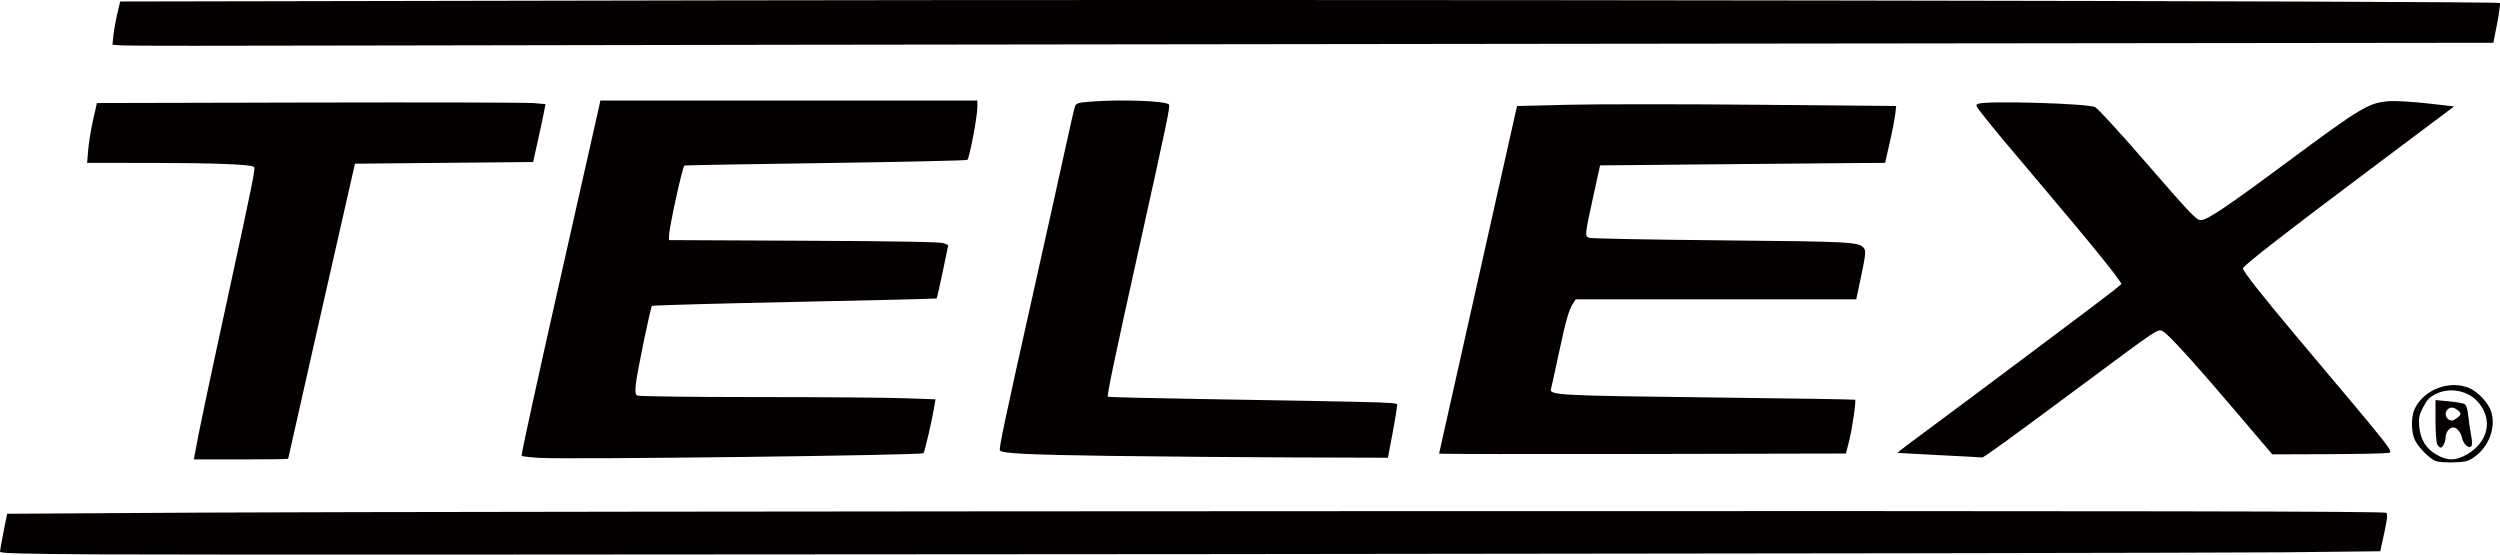
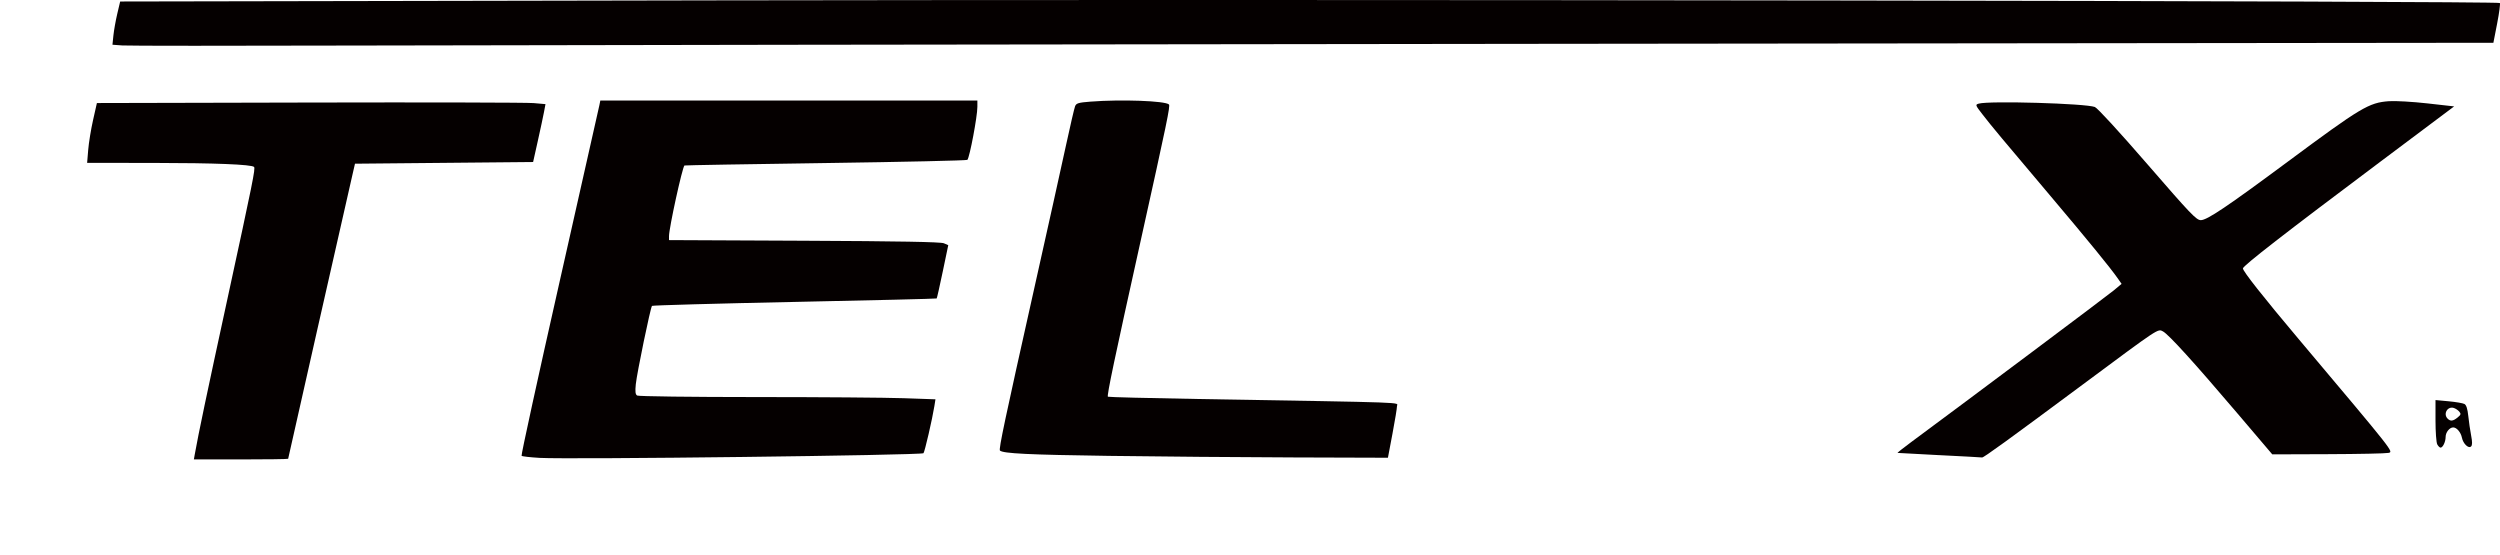
<svg xmlns="http://www.w3.org/2000/svg" xmlns:ns1="http://www.inkscape.org/namespaces/inkscape" xmlns:ns2="http://sodipodi.sourceforge.net/DTD/sodipodi-0.dtd" width="586" height="130" viewBox="0 0 586 130" id="svg2" version="1.1" ns1:version="0.91 r13725" ns2:docname="telex-logo.svg">
  <defs id="defs4" />
  <ns2:namedview id="base" pagecolor="#ffffff" bordercolor="#666666" borderopacity="1.0" ns1:pageopacity="0.0" ns1:pageshadow="2" ns1:zoom="0.89520823" ns1:cx="521.63167" ns1:cy="520" ns1:document-units="px" ns1:current-layer="layer1" showgrid="false" units="px" ns1:window-width="1920" ns1:window-height="1057" ns1:window-x="-8" ns1:window-y="-8" ns1:window-maximized="1" />
  <g ns1:label="Layer 1" ns1:groupmode="layer" id="layer1" transform="translate(0,-922.362)">
    <path style="opacity:1;fill:#050000;fill-opacity:1;fill-rule:nonzero;stroke:none;stroke-width:1.08;stroke-linecap:round;stroke-linejoin:round;stroke-miterlimit:4;stroke-dasharray:none;stroke-opacity:1" d="m 28.683,933.016 -2.324,-0.17 0.226,-2.19 c 0.124,-1.204 0.531,-3.484 0.904,-5.065 l 0.678,-2.875 140.656,-0.269 c 140.394,-0.269 416.664,0.143 417.142,0.622 0.139,0.139 -0.145,2.293 -0.631,4.786 l -0.883,4.533 -225.175,0.251 c -123.846,0.138 -248.371,0.317 -276.722,0.399 -28.351,0.082 -52.593,0.072 -53.871,-0.021 z" id="path3349" ns1:connector-curvature="0" />
    <path style="opacity:1;fill:#050000;fill-opacity:1;fill-rule:nonzero;stroke:none;stroke-width:1.08;stroke-linecap:round;stroke-linejoin:round;stroke-miterlimit:4;stroke-dasharray:none;stroke-opacity:1" d="m 45.672,1028.77 c 0.828,-4.677 2.833,-14.22 7.651,-36.411 5.96,-27.454 6.577,-30.514 6.224,-30.867 -0.583,-0.583 -9.239,-0.928 -23.562,-0.941 l -15.562,-0.014 0.253,-3.061 c 0.139,-1.684 0.654,-4.838 1.145,-7.011 l 0.892,-3.95 49.769,-0.118 c 27.373,-0.065 51.031,-0.008 52.574,0.127 l 2.805,0.245 -0.348,1.848 c -0.191,1.016 -0.844,4.07 -1.45,6.785 l -1.102,4.937 -20.876,0.197 -20.876,0.197 -0.545,2.37 c -1.904,8.285 -15.12,66.669 -15.12,66.795 0,0.085 -4.972,0.154 -11.05,0.154 l -11.05,0 0.227,-1.284 z" id="path3351" ns1:connector-curvature="0" />
-     <path style="opacity:1;fill:#050000;fill-opacity:1;fill-rule:nonzero;stroke:none;stroke-width:1.08;stroke-linecap:round;stroke-linejoin:round;stroke-miterlimit:4;stroke-dasharray:none;stroke-opacity:1" d="M 22.219,1052.303 C 4.861,1052.196 2.4105693e-4,1052.058 5.6930233e-8,1051.675 -1.6894307e-4,1051.405 0.376,1049.296 0.836,1046.987 l 0.836,-4.198 45.477,-0.271 c 25.013,-0.149 150.384,-0.304 278.603,-0.344 178.018,-0.056 233.235,0.037 233.59,0.391 0.355,0.355 0.245,1.465 -0.474,4.74 l -0.938,4.276 -22.712,0.242 c -25.468,0.272 -478.361,0.697 -513,0.482 z" id="path3353" ns1:connector-curvature="0" />
    <path style="opacity:1;fill:#050000;fill-opacity:1;fill-rule:nonzero;stroke:none;stroke-width:1.08;stroke-linecap:round;stroke-linejoin:round;stroke-miterlimit:4;stroke-dasharray:none;stroke-opacity:1" d="m 126.528,1029.692 c -2.21,-0.127 -4.132,-0.346 -4.271,-0.487 -0.14,-0.141 3.858,-18.448 8.885,-40.683 5.026,-22.235 9.237,-40.916 9.357,-41.513 l 0.219,-1.086 44.19,0 44.19,0 -4e-4,1.481 c -7.9e-4,2.264 -1.794,11.772 -2.344,12.43 -0.131,0.156 -15.076,0.492 -33.212,0.747 -18.136,0.254 -33.034,0.512 -33.106,0.572 -0.502,0.416 -3.621,14.677 -3.621,16.554 l 0,0.935 31.698,0.149 c 22.331,0.105 32.003,0.281 32.729,0.594 l 1.031,0.445 -1.29,6.181 c -0.71,3.4 -1.351,6.24 -1.426,6.31 -0.075,0.071 -15.067,0.436 -33.316,0.812 -18.249,0.376 -33.285,0.794 -33.414,0.929 -0.353,0.369 -3.522,15.7 -3.794,18.355 -0.179,1.749 -0.103,2.395 0.316,2.66 0.307,0.195 12.659,0.353 27.808,0.357 14.99,0 30.598,0.124 34.685,0.267 l 7.43,0.26 -0.257,1.615 c -0.474,2.982 -2.26,10.697 -2.55,11.018 -0.442,0.49 -82.973,1.498 -89.935,1.097 z" id="path3355" ns1:connector-curvature="0" />
    <path style="opacity:1;fill:#050000;fill-opacity:1;fill-rule:nonzero;stroke:none;stroke-width:1.08;stroke-linecap:round;stroke-linejoin:round;stroke-miterlimit:4;stroke-dasharray:none;stroke-opacity:1" d="m 260.104,1029.223 c -18.98,-0.265 -25.023,-0.559 -25.716,-1.252 -0.314,-0.314 1.123,-7.111 7.994,-37.811 3.136,-14.012 6.509,-29.209 7.494,-33.771 0.986,-4.562 1.941,-8.667 2.122,-9.122 0.285,-0.715 0.778,-0.862 3.625,-1.084 7.179,-0.559 17.527,-0.184 18.377,0.666 0.337,0.337 -0.423,4.001 -6.649,32.053 -6.127,27.609 -7.929,36.183 -7.662,36.45 0.099,0.099 9.653,0.341 21.232,0.539 50.701,0.865 46.529,0.716 46.533,1.666 0.002,0.464 -0.475,3.376 -1.061,6.471 l -1.064,5.628 -22.145,-0.072 c -12.18,-0.039 -31.566,-0.203 -43.08,-0.363 z" id="path3357" ns1:connector-curvature="0" />
-     <path style="opacity:1;fill:#050000;fill-opacity:1;fill-rule:nonzero;stroke:none;stroke-width:1.08;stroke-linecap:round;stroke-linejoin:round;stroke-miterlimit:4;stroke-dasharray:none;stroke-opacity:1" d="m 337.326,1028.688 c 0,-0.101 0.364,-1.746 0.81,-3.655 0.445,-1.909 4.345,-19.29 8.666,-38.625 4.321,-19.334 8.07,-36.064 8.332,-37.178 l 0.475,-2.025 12.195,-0.29 c 6.707,-0.16 26.701,-0.158 44.429,0.004 l 32.234,0.294 -0.237,2.021 c -0.131,1.111 -0.715,4.109 -1.3,6.662 l -1.063,4.641 -7.932,0.057 c -4.363,0.031 -19.396,0.164 -33.406,0.296 l -25.474,0.24 -1.472,6.715 c -2.147,9.789 -2.158,9.897 -1.039,10.268 0.509,0.169 14.434,0.433 30.945,0.587 30.47,0.284 32.208,0.377 33.378,1.786 0.555,0.669 0.463,1.522 -0.826,7.602 l -0.942,4.444 -32.88,0 -32.88,0 -0.587,0.895 c -1.009,1.54 -1.698,3.948 -3.38,11.819 -0.896,4.195 -1.717,7.928 -1.823,8.295 -0.417,1.444 1.754,1.56 36.975,1.974 18.792,0.221 34.235,0.467 34.319,0.546 0.273,0.259 -0.722,7.015 -1.451,9.847 l -0.711,2.765 -47.678,0.1 c -26.223,0.055 -47.678,0.018 -47.678,-0.083 z" id="path3359" ns1:connector-curvature="0" />
    <path style="opacity:1;fill:#050000;fill-opacity:1;fill-rule:nonzero;stroke:none;stroke-width:1.08;stroke-linecap:round;stroke-linejoin:round;stroke-miterlimit:4;stroke-dasharray:none;stroke-opacity:1" d="m 454.639,1029.054 c -5.323,-0.265 -9.754,-0.504 -9.848,-0.531 -0.094,-0.027 1.328,-1.157 3.16,-2.511 13.232,-9.78 45.944,-34.274 47.472,-35.547 l 1.877,-1.564 -0.868,-1.247 c -1.733,-2.489 -7.017,-8.961 -15.685,-19.216 -11.643,-13.774 -13.777,-16.334 -15.973,-19.159 -1.783,-2.295 -1.813,-2.378 -0.952,-2.627 2.433,-0.702 25.053,-0.046 27.214,0.789 0.61,0.236 5.754,5.841 12.357,13.464 10.083,11.64 11.44,13.06 12.478,13.06 1.468,0 6.132,-3.136 20.335,-13.672 17.222,-12.775 19.06,-13.874 23.782,-14.212 1.475,-0.106 5.512,0.126 8.971,0.515 l 6.289,0.708 -17.349,13.002 c -22.35,16.75 -32.161,24.368 -32.161,24.974 0,0.664 4.721,6.649 13.003,16.485 22.737,27.003 22.329,26.486 21.099,26.76 -0.616,0.137 -6.992,0.271 -14.169,0.296 l -13.049,0.047 -8.317,-9.776 c -10.073,-11.84 -15.972,-18.331 -17.306,-19.045 -1.215,-0.65 -0.707,-0.987 -18.824,12.469 -17.474,12.979 -23.235,17.153 -23.574,17.08 -0.157,-0.034 -4.641,-0.278 -9.963,-0.543 z" id="path3361" ns1:connector-curvature="0" />
    <path style="opacity:1;fill:#050000;fill-opacity:1;fill-rule:nonzero;stroke:none;stroke-width:1.08;stroke-linecap:round;stroke-linejoin:round;stroke-miterlimit:4;stroke-dasharray:none;stroke-opacity:1" d="m 571.291,1026.524 c -0.225,-0.42 -0.409,-2.929 -0.409,-5.576 l 0,-4.812 3.061,0.285 c 1.684,0.157 3.354,0.441 3.713,0.631 0.448,0.238 0.732,1.119 0.911,2.822 0.142,1.362 0.443,3.428 0.669,4.592 0.289,1.489 0.285,2.241 -0.012,2.538 -0.59,0.59 -1.868,-0.632 -2.154,-2.059 -0.25,-1.25 -1.226,-2.397 -2.04,-2.397 -0.855,0 -1.777,1.155 -1.777,2.227 0,1.137 -0.649,2.513 -1.185,2.513 -0.202,0 -0.551,-0.344 -0.776,-0.764 z m 4.768,-6.3 c 0.778,-0.63 0.84,-0.84 0.403,-1.367 -0.284,-0.342 -0.865,-0.733 -1.29,-0.868 -1.476,-0.469 -2.554,1.398 -1.446,2.506 0.663,0.663 1.267,0.593 2.333,-0.271 z" id="path3363" ns1:connector-curvature="0" />
-     <path style="opacity:1;fill:#050000;fill-opacity:1;fill-rule:nonzero;stroke:none;stroke-width:1.08;stroke-linecap:round;stroke-linejoin:round;stroke-miterlimit:4;stroke-dasharray:none;stroke-opacity:1" d="m 570.882,1030.422 c -1.406,-0.584 -3.885,-3.075 -4.773,-4.796 -0.898,-1.74 -1.009,-5.265 -0.224,-7.138 1.999,-4.77 8.356,-7.234 13.095,-5.076 1.969,0.896 4.291,3.428 4.935,5.378 1.203,3.645 -0.483,8.264 -3.892,10.66 -1.518,1.067 -2.054,1.207 -4.928,1.29 -1.774,0.051 -3.669,-0.092 -4.213,-0.317 z m 7.381,-1.551 c 4.92,-2.822 6.118,-8.007 2.783,-12.053 -2.407,-2.919 -6.745,-3.802 -10.179,-2.07 -1.377,0.695 -2.007,1.363 -2.88,3.061 -0.952,1.849 -1.09,2.506 -0.929,4.418 0.262,3.112 1.564,5.276 4.021,6.686 2.616,1.501 4.513,1.49 7.184,-0.042 z" id="path3365" ns1:connector-curvature="0" />
  </g>
</svg>